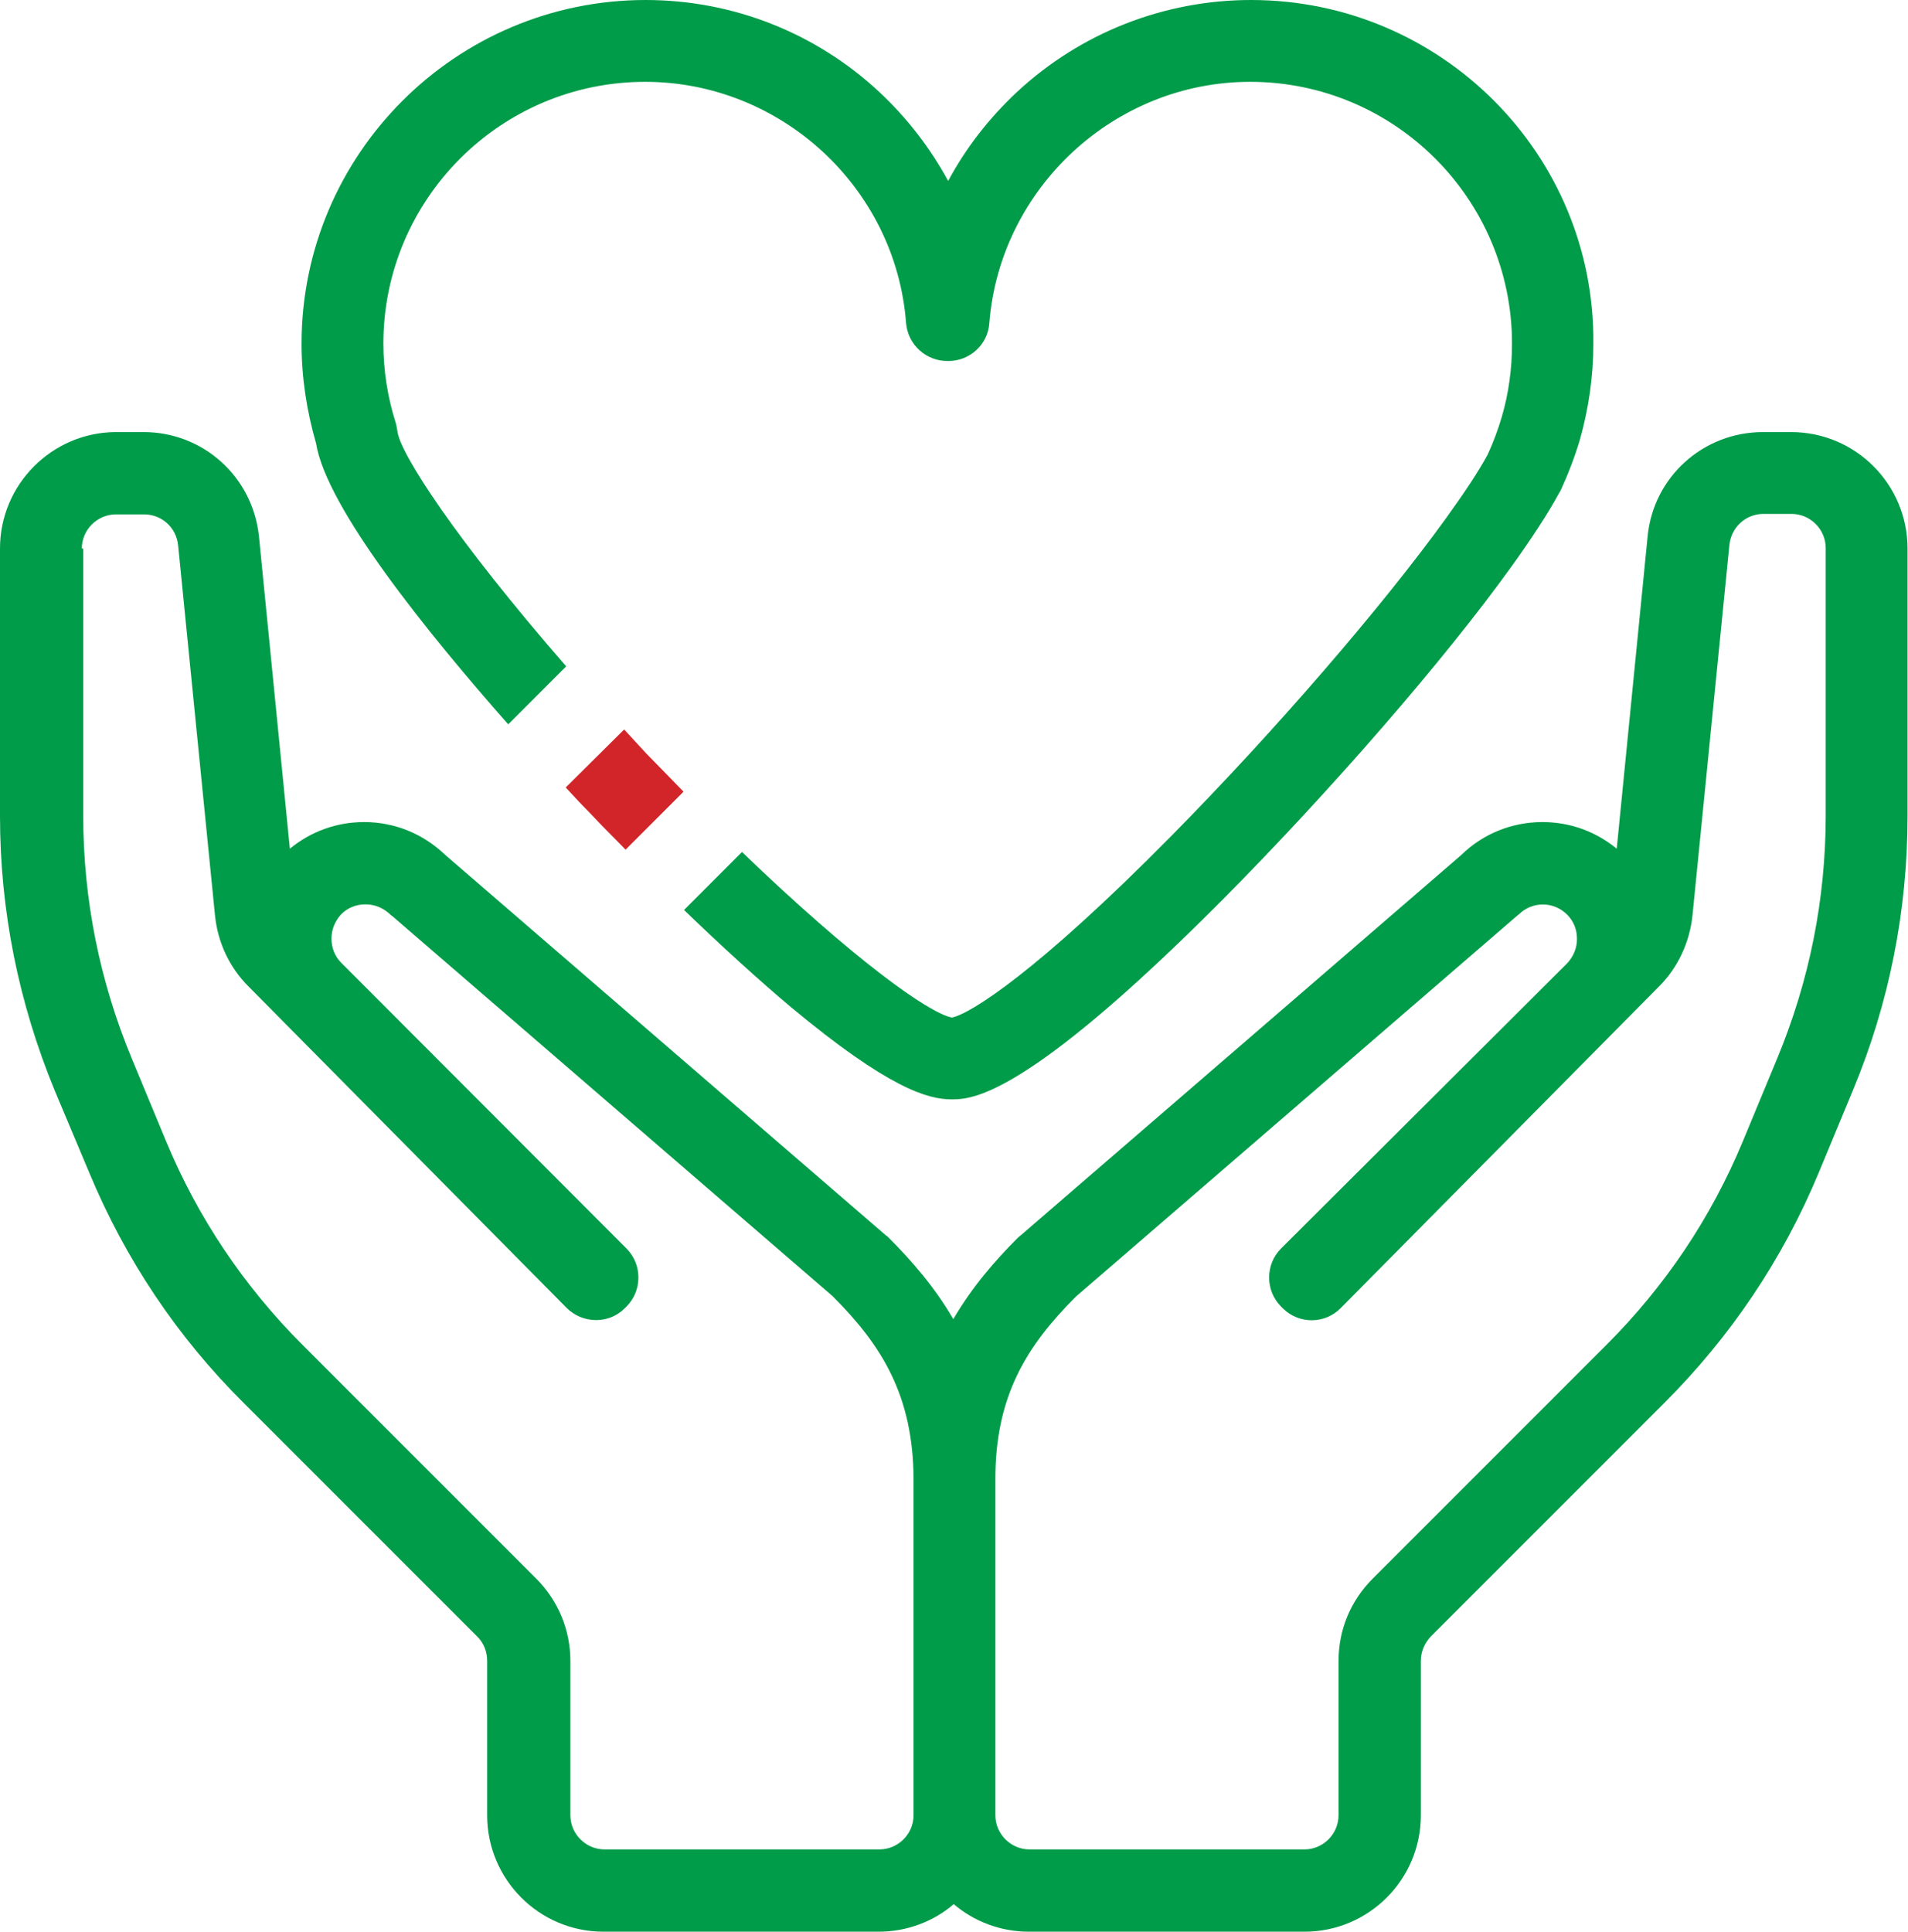
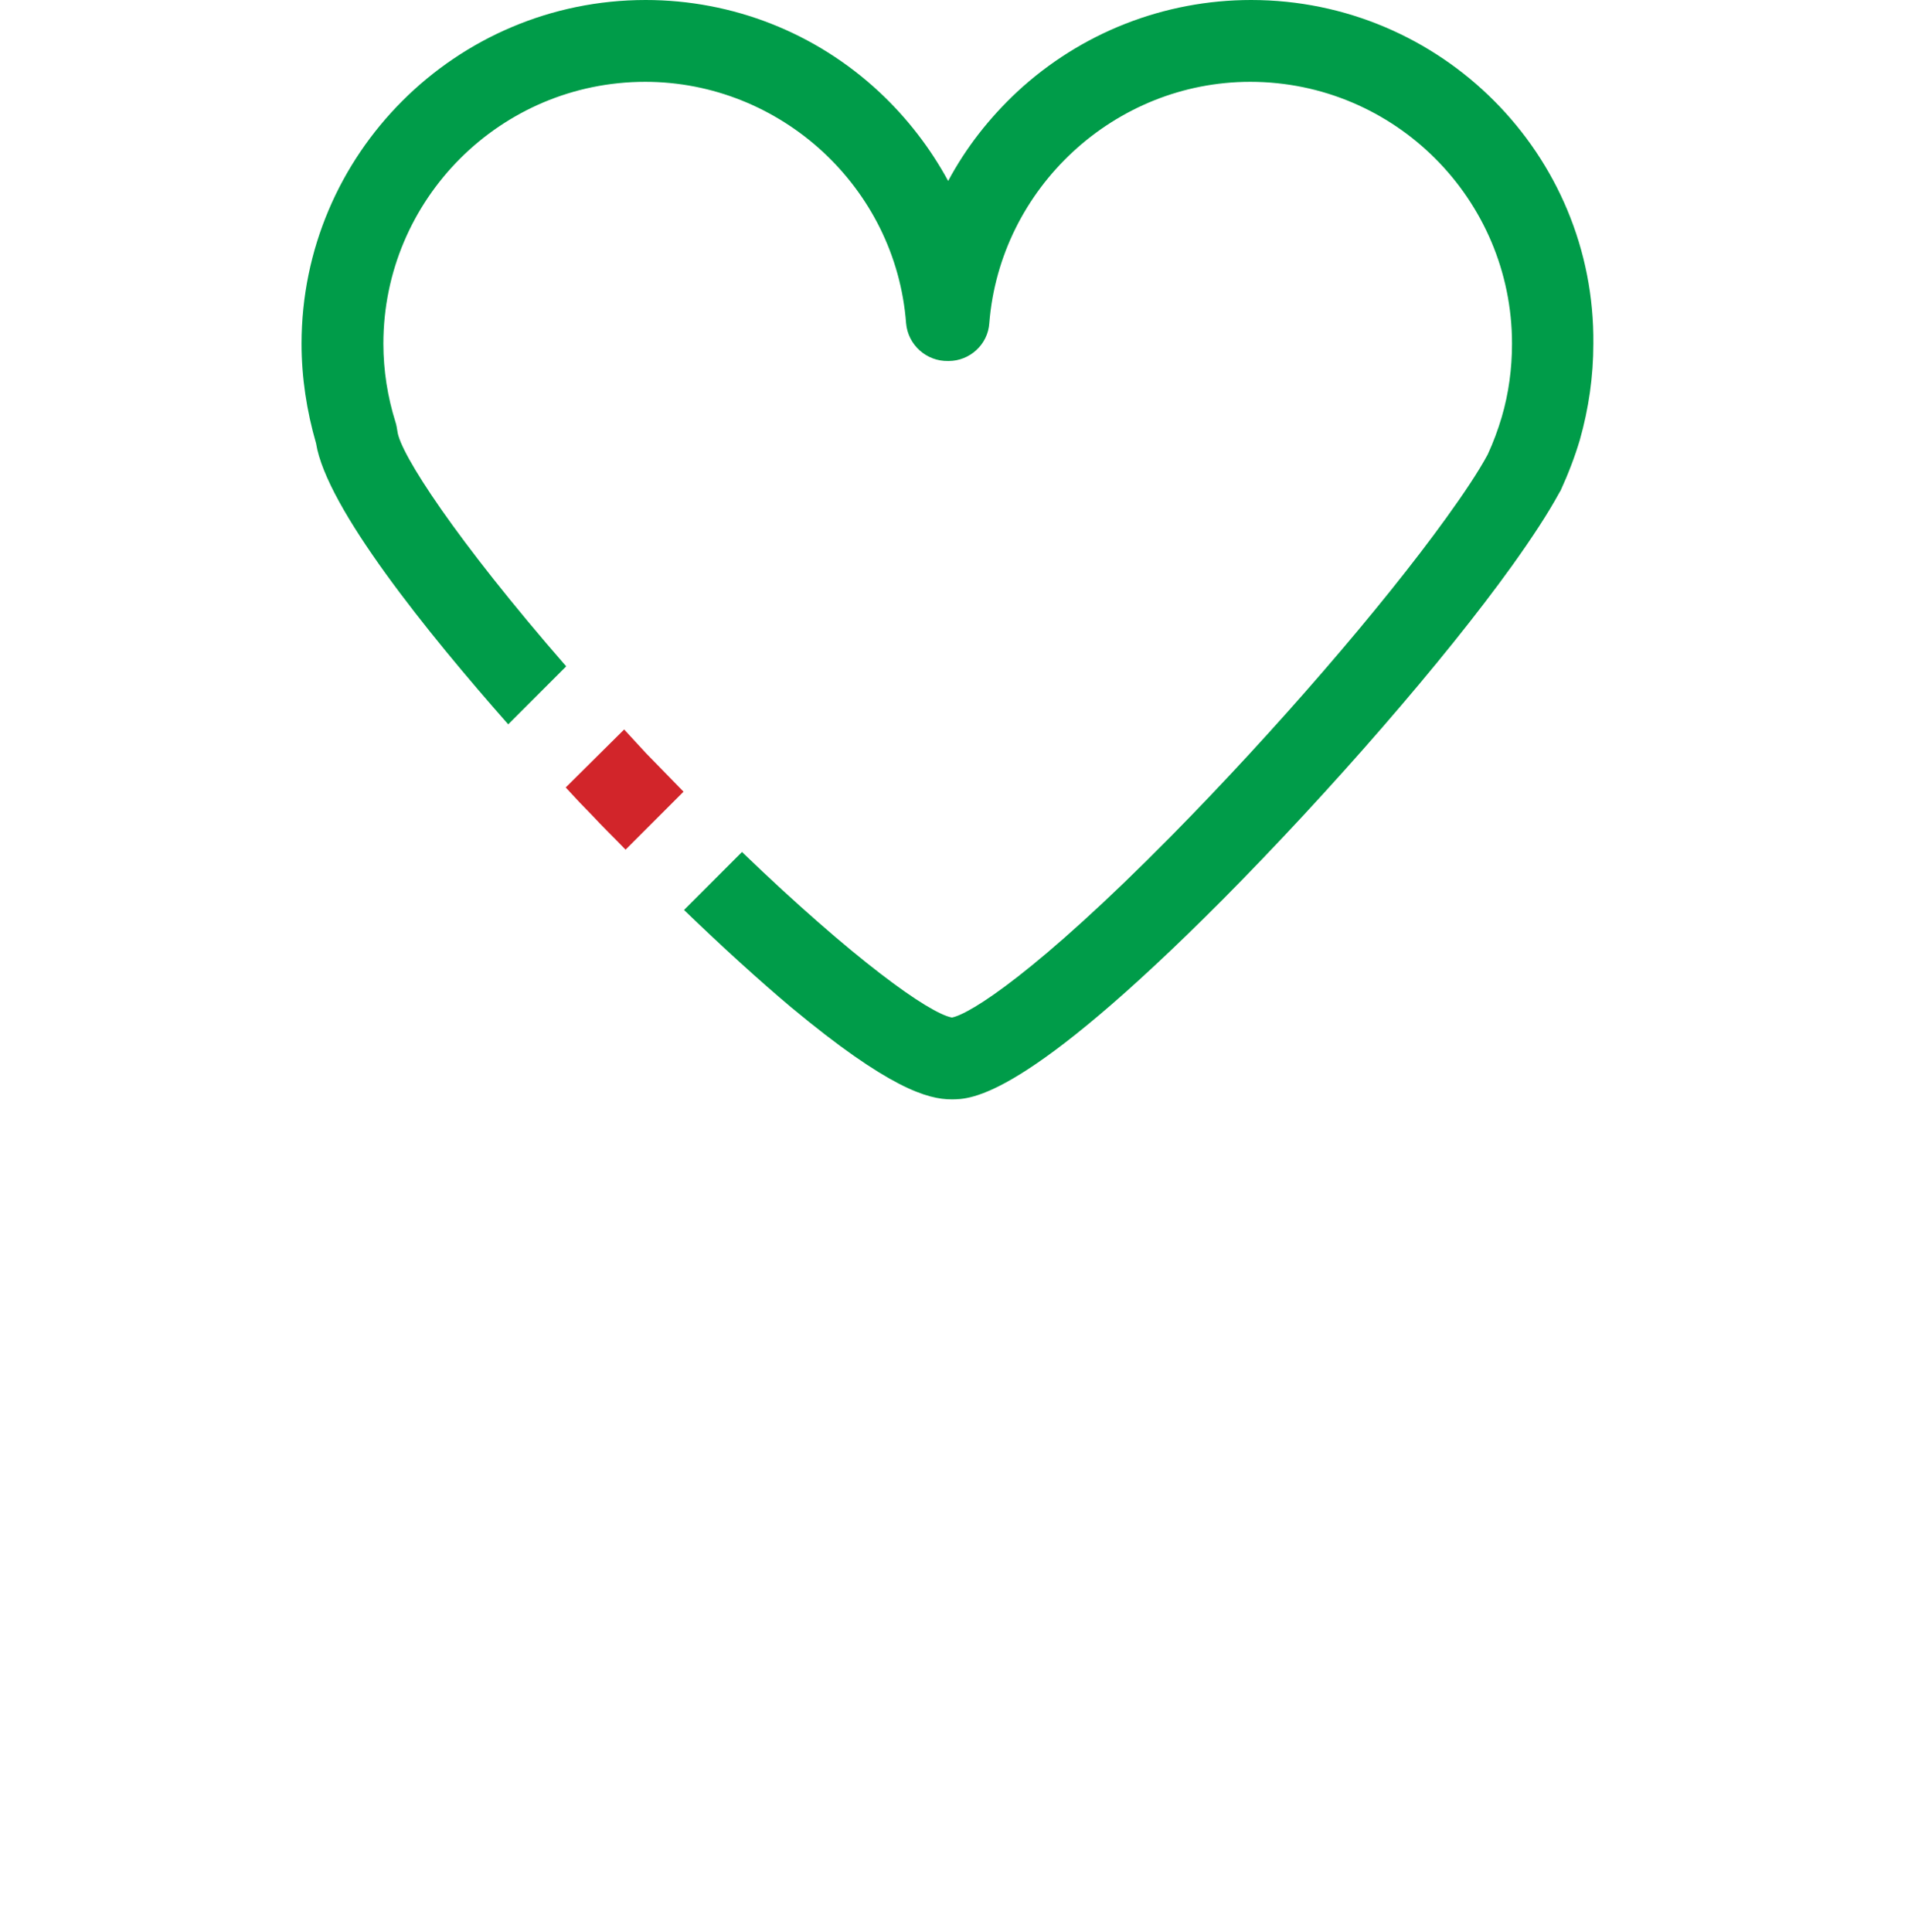
<svg xmlns="http://www.w3.org/2000/svg" version="1.1" id="Layer_1" x="0px" y="0px" viewBox="0 0 408.1 413.2" enable-background="new 0 0 408.1 413.2" xml:space="preserve">
-   <path id="XMLID_695_" fill="#009C49" d="M19.1,250.8c7.7,18.5,18.8,35.1,33,49.2l50,50c1.4,1.4,2.1,3.2,2.1,5.2v33  c0,13.7,11.1,24.9,24.9,24.9h58.8c6.1,0,11.8-2.2,16.1-5.9c4.3,3.7,10,5.9,16.1,5.9H279c13.7,0,24.9-11.1,24.9-24.9v-33  c0-2,0.8-3.8,2.1-5.2l50-50c14.2-14.2,25.3-30.7,33-49.2l7.3-17.6c7.8-18.7,11.7-38.5,11.7-58.7v-57.2c0-13.7-11.1-24.9-24.9-24.9  h-6c-12.8,0-23.5,9.6-24.7,22.4l-6.6,66.7c-4.5-3.7-10-5.7-15.9-5.7c-6.5,0-12.7,2.5-17.3,7l-94.3,81.4c-0.2,0.1-0.3,0.3-0.5,0.4  c-4.9,4.9-9.8,10.5-13.9,17.5c-4-6.9-9-12.6-13.9-17.5c-0.2-0.2-0.3-0.3-0.5-0.4l-94.3-81.4c-4.7-4.5-10.8-7-17.3-7  c-5.9,0-11.4,2-15.9,5.7l-6.6-66.7c-1.3-12.8-11.9-22.4-24.7-22.4h-6C11.1,92.5,0,103.6,0,117.3v57.2c0,20.3,4,40,11.7,58.7  L19.1,250.8z M17.5,117.3c0-4,3.3-7.3,7.3-7.3h6c3.8,0,6.9,2.8,7.3,6.6l7.9,79.3c0.6,5.7,3.1,11,7.1,15l68.1,68.8  c3.4,3.4,9,3.5,12.4,0.1c0.1-0.1,0.1-0.1,0.2-0.2c0.1-0.1,0.1-0.1,0.2-0.2c3.4-3.4,3.4-9,0-12.4L73,205.9c-1.4-1.4-2.1-3.2-2.1-5.2  c0-2,0.8-3.8,2.1-5.2c1.4-1.4,3.2-2.1,5.2-2.1s3.8,0.8,5.2,2.1c0.2,0.2,0.3,0.3,0.5,0.4l94.2,81.3c10.4,10.4,17.3,21.2,17.3,39.4  v71.6c0,4-3.3,7.3-7.3,7.3h-58.8c-4,0-7.3-3.3-7.3-7.3v-33c0-6.6-2.6-12.9-7.3-17.6l-50-50c-12.5-12.5-22.4-27.2-29.2-43.6  l-7.3-17.6c-6.9-16.6-10.4-34.1-10.4-52V117.3z M230.1,277.3l94.2-81.3c0.2-0.1,0.3-0.3,0.5-0.4c2.9-2.9,7.5-2.9,10.4,0  c1.4,1.4,2.1,3.2,2.1,5.2c0,2-0.8,3.8-2.1,5.2L274,267c-3.4,3.4-3.4,9,0,12.4c0.1,0.1,0.1,0.1,0.2,0.2c0.1,0.1,0.1,0.1,0.2,0.2  c3.4,3.4,9,3.4,12.4-0.1l68.1-68.8c4-4,6.5-9.4,7.1-15.1l7.9-79.3c0.4-3.7,3.4-6.5,7.1-6.6c0.1,0,0.1,0,0.2,0h6c4,0,7.3,3.3,7.3,7.3  v57.2c0,17.9-3.5,35.4-10.4,52l-7.3,17.6c-6.8,16.4-16.6,31-29.2,43.6l-50,50c-4.7,4.7-7.3,10.9-7.3,17.6v33c0,4-3.3,7.3-7.3,7.3  h-21.4h-37.4c-4,0-7.3-3.3-7.3-7.3v-71.6C212.8,298.5,219.7,287.7,230.1,277.3z" />
  <g>
    <path fill="#D2252A" d="M126.5,174.2c2.4,2.6,4.9,5,7.3,7.5l12.4-12.4c-2.6-2.7-5.2-5.3-8-8.2c-1.7-1.8-3.1-3.4-4.7-5.1L121,168.4   C123.1,170.7,125,172.7,126.5,174.2z" />
    <path fill="#009C49" d="M267.6,0c-18.6,0-36.4,7-50,19.6c-6,5.6-11,12-14.8,19.1c-3.8-7-8.8-13.5-14.7-19C174.5,7,156.7,0,138.1,0   C97.5,0,64.5,33,64.5,73.5c0,7.2,1.1,14.4,3.1,21.3c2.2,13.8,23.9,40.6,41.1,60.1l12.4-12.4C97.5,115.4,85.5,96.9,85,92.2   c-0.1-0.6-0.2-1.3-0.4-1.9c-1.7-5.4-2.6-11.1-2.6-16.8c0-30.9,25.1-56,56-56c29,0,53.6,22.6,55.8,51.6c0.4,4.7,4.4,8.2,9,8.1   c0,0,0.1,0,0.1,0c4.5,0,8.4-3.5,8.7-8.1c2.3-28.9,26.8-51.6,55.8-51.6c30.9,0,56,25.1,56,56c0,5.3-0.7,10.6-2.2,15.7   c-0.8,2.7-1.8,5.4-3,8c-2,3.7-5,8.2-8.9,13.6c-13.7,19-36.7,45.6-58.7,67.9c-28.8,29.2-43.2,38.2-47,38.9   c-4.9-0.9-21-12.4-44.9-35.4l-12.4,12.4c8.2,7.9,16,15,22.9,20.8c20.9,17.4,29.3,19.7,34.3,19.7c4.2,0,15.5,0,58.1-42.8   c23-23.2,47.3-51.1,61.8-71.3c4.3-6,7.7-11.2,10.1-15.6c0.1-0.2,0.2-0.3,0.3-0.5c1.6-3.5,3-7.1,4.1-10.8c1.9-6.7,2.9-13.6,2.9-20.6   C341.2,33,308.2,0,267.6,0z" />
  </g>
</svg>